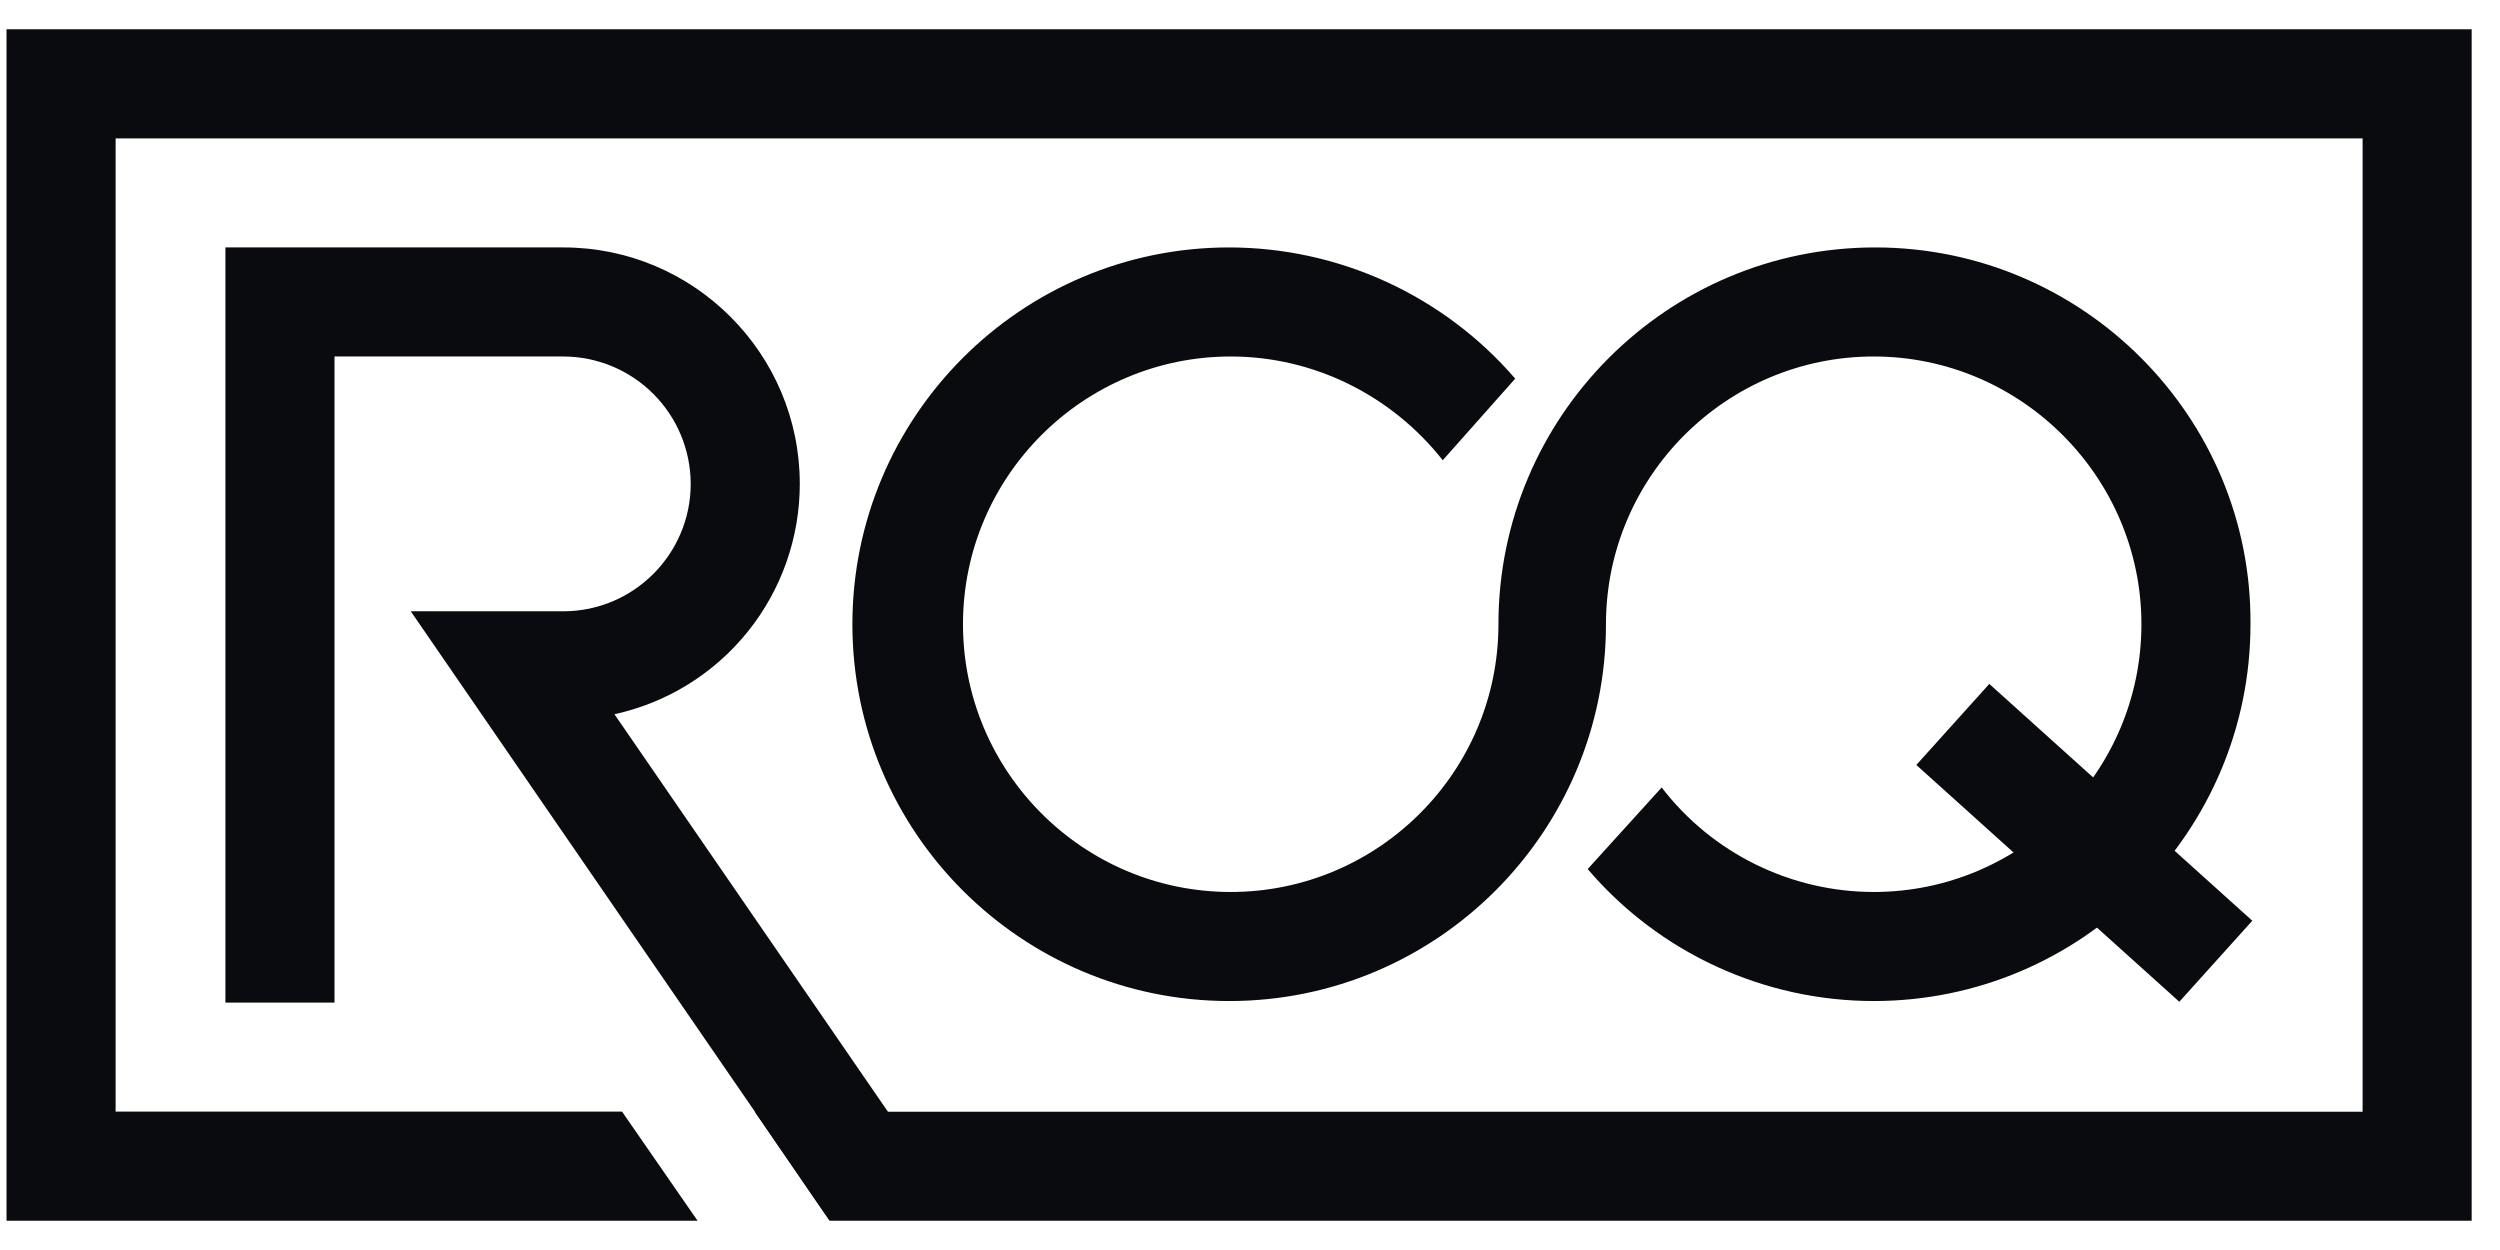
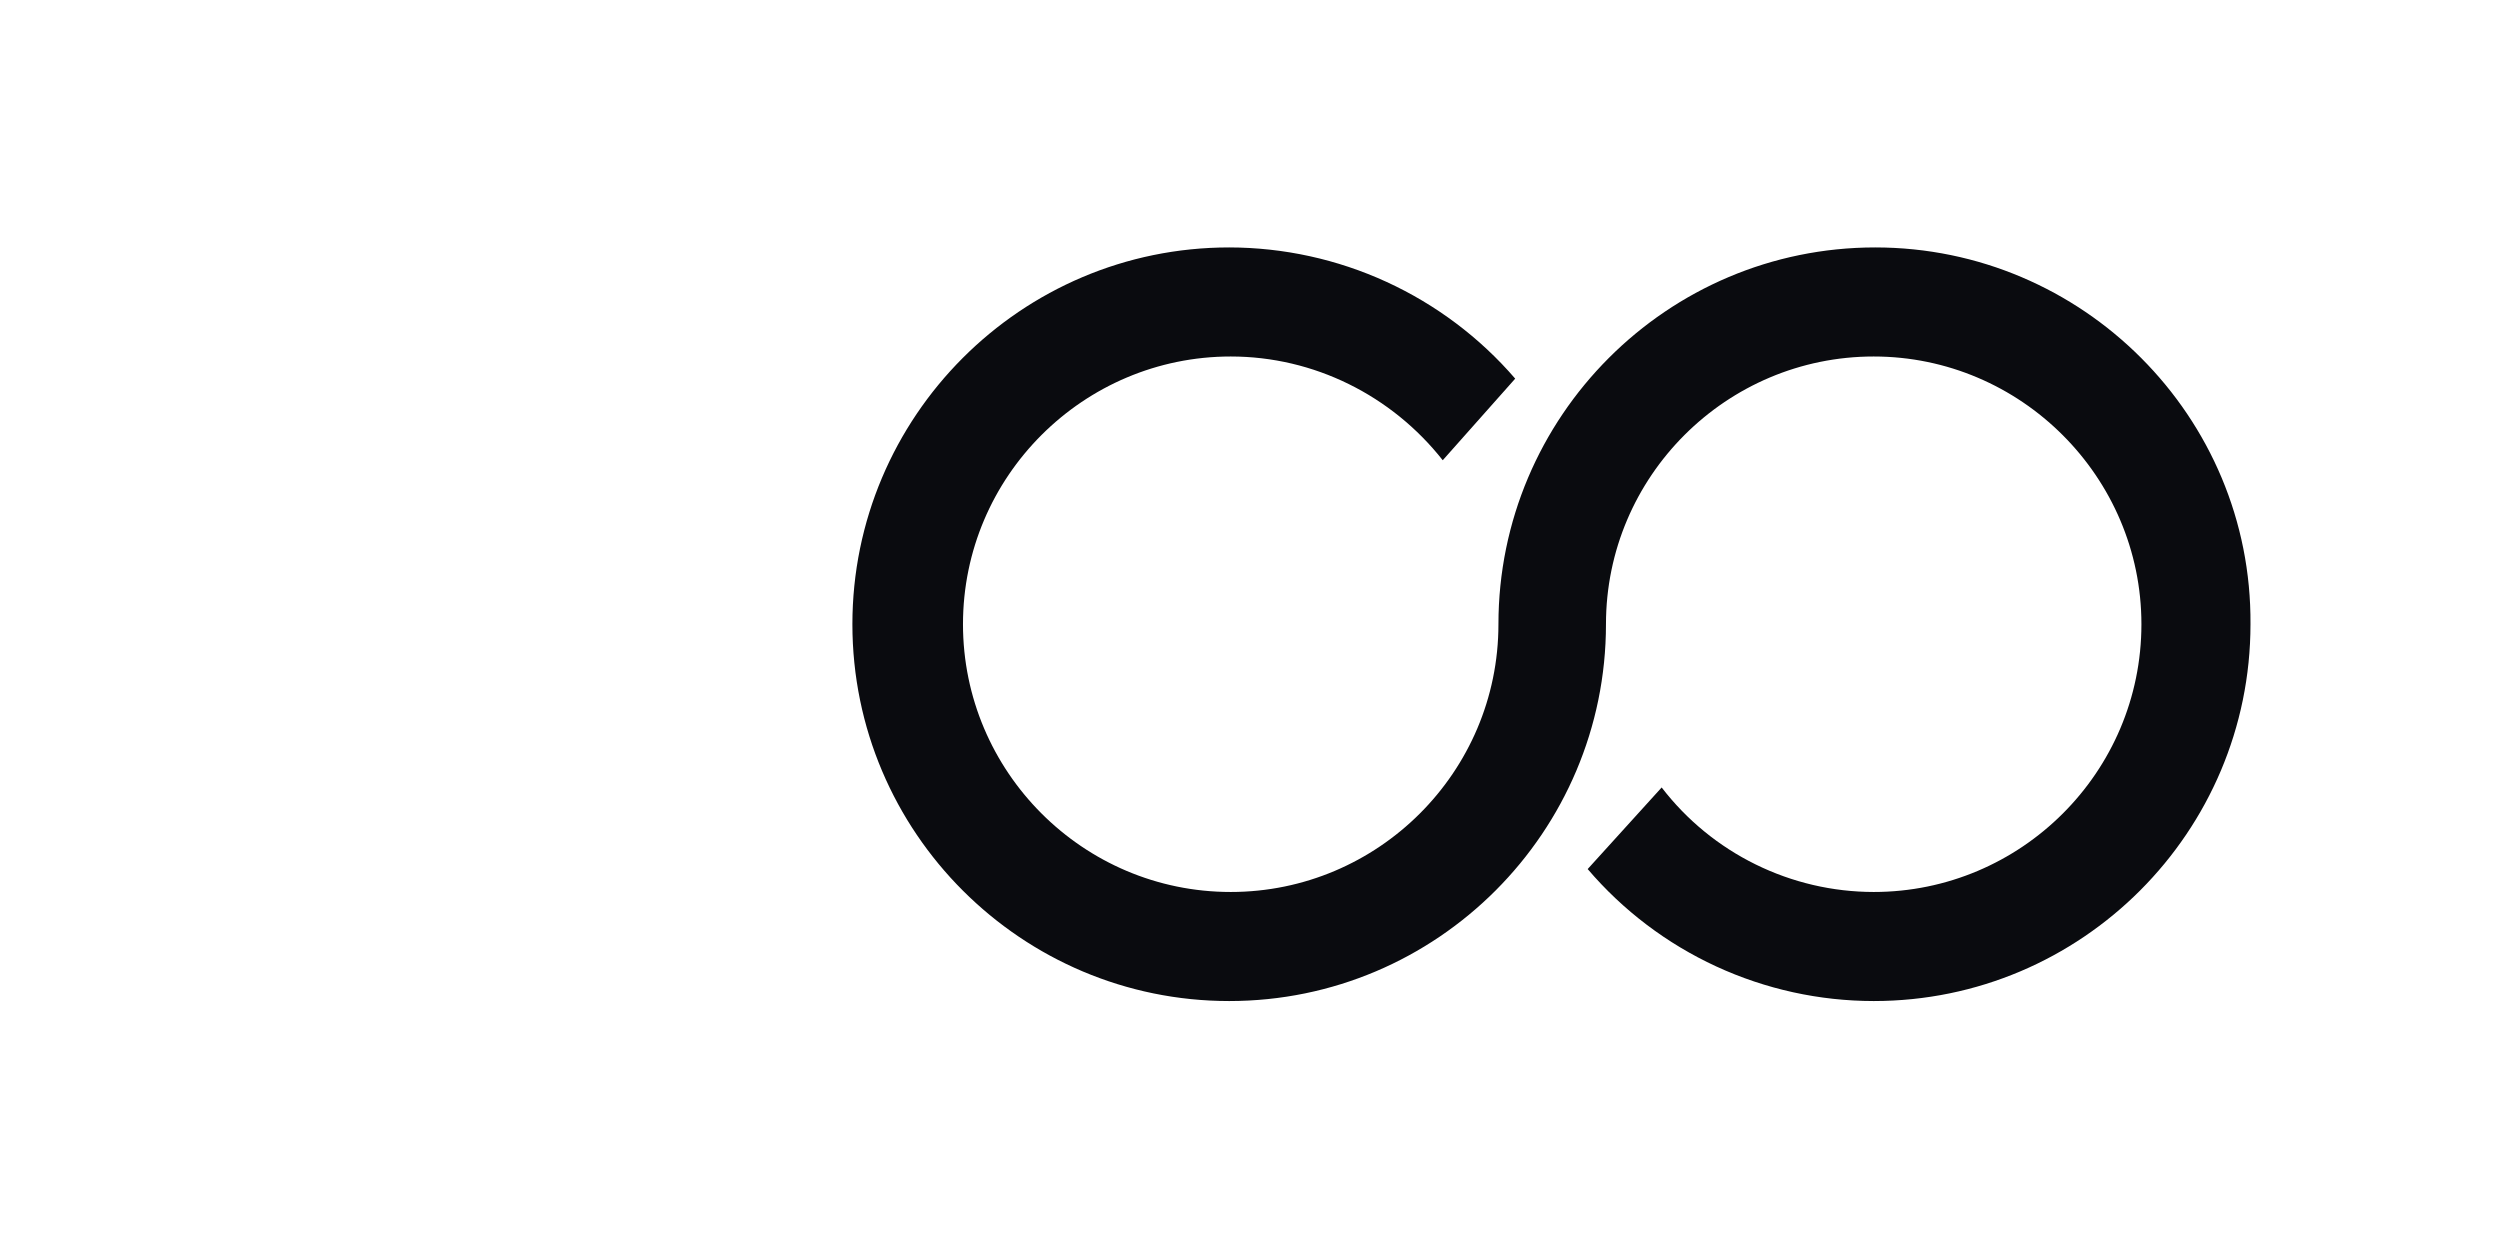
<svg xmlns="http://www.w3.org/2000/svg" width="72" height="36" viewBox="0 0 72 36" fill="none">
  <g clip-path="url(#clip0_114_1335)">
-     <path d="M23.78 34.981L11.83 17.605H16.224C18.245 17.605 19.892 15.958 19.892 13.936C19.891 12.963 19.503 12.031 18.816 11.344C18.128 10.656 17.196 10.269 16.224 10.267H9.634V28.874H6.492V7.126H16.224C19.98 7.126 23.034 10.18 23.034 13.936C23.034 15.485 22.505 16.987 21.534 18.194C20.563 19.401 19.209 20.239 17.696 20.57L26.372 33.18L23.78 34.982V34.981ZM57.292 19.697L55.19 22.031L62.764 28.851L64.866 26.517L57.292 19.697Z" fill="#0A0B0F" />
    <path d="M54.006 7.126C48.01 7.126 43.155 12.003 43.155 17.978C43.155 22.24 39.684 25.689 35.445 25.689C31.183 25.689 27.734 22.218 27.734 17.978C27.734 13.716 31.205 10.267 35.445 10.267C37.839 10.267 40.08 11.388 41.551 13.255L43.638 10.905C42.617 9.72 41.352 8.77 39.931 8.118C38.51 7.466 36.965 7.128 35.401 7.126C29.403 7.126 24.549 12.003 24.549 17.978C24.549 23.975 29.425 28.83 35.401 28.83C41.397 28.83 46.252 23.953 46.252 17.978C46.252 13.716 49.723 10.267 53.962 10.267C58.202 10.267 61.673 13.738 61.673 17.978C61.673 22.24 58.202 25.689 53.962 25.689C52.782 25.688 51.618 25.416 50.559 24.894C49.5 24.373 48.575 23.615 47.856 22.679L45.725 25.029C46.742 26.221 48.005 27.177 49.427 27.833C50.849 28.489 52.396 28.829 53.962 28.83C59.959 28.83 64.814 23.953 64.814 17.978C64.858 12.003 59.981 7.126 54.006 7.126Z" fill="#0A0B0F" />
-     <path d="M71.184 0.843H0.188V35.157H20.09L17.915 32.015H3.33V3.985H68.043V32.017H21.737L23.89 35.158H71.184V0.843Z" fill="#0A0B0F" />
  </g>
  <defs>
    <clipPath id="clip0_114_1335">
      <rect width="71.373" height="35" fill="white" transform="translate(0 0.5)" />
    </clipPath>
  </defs>
</svg>